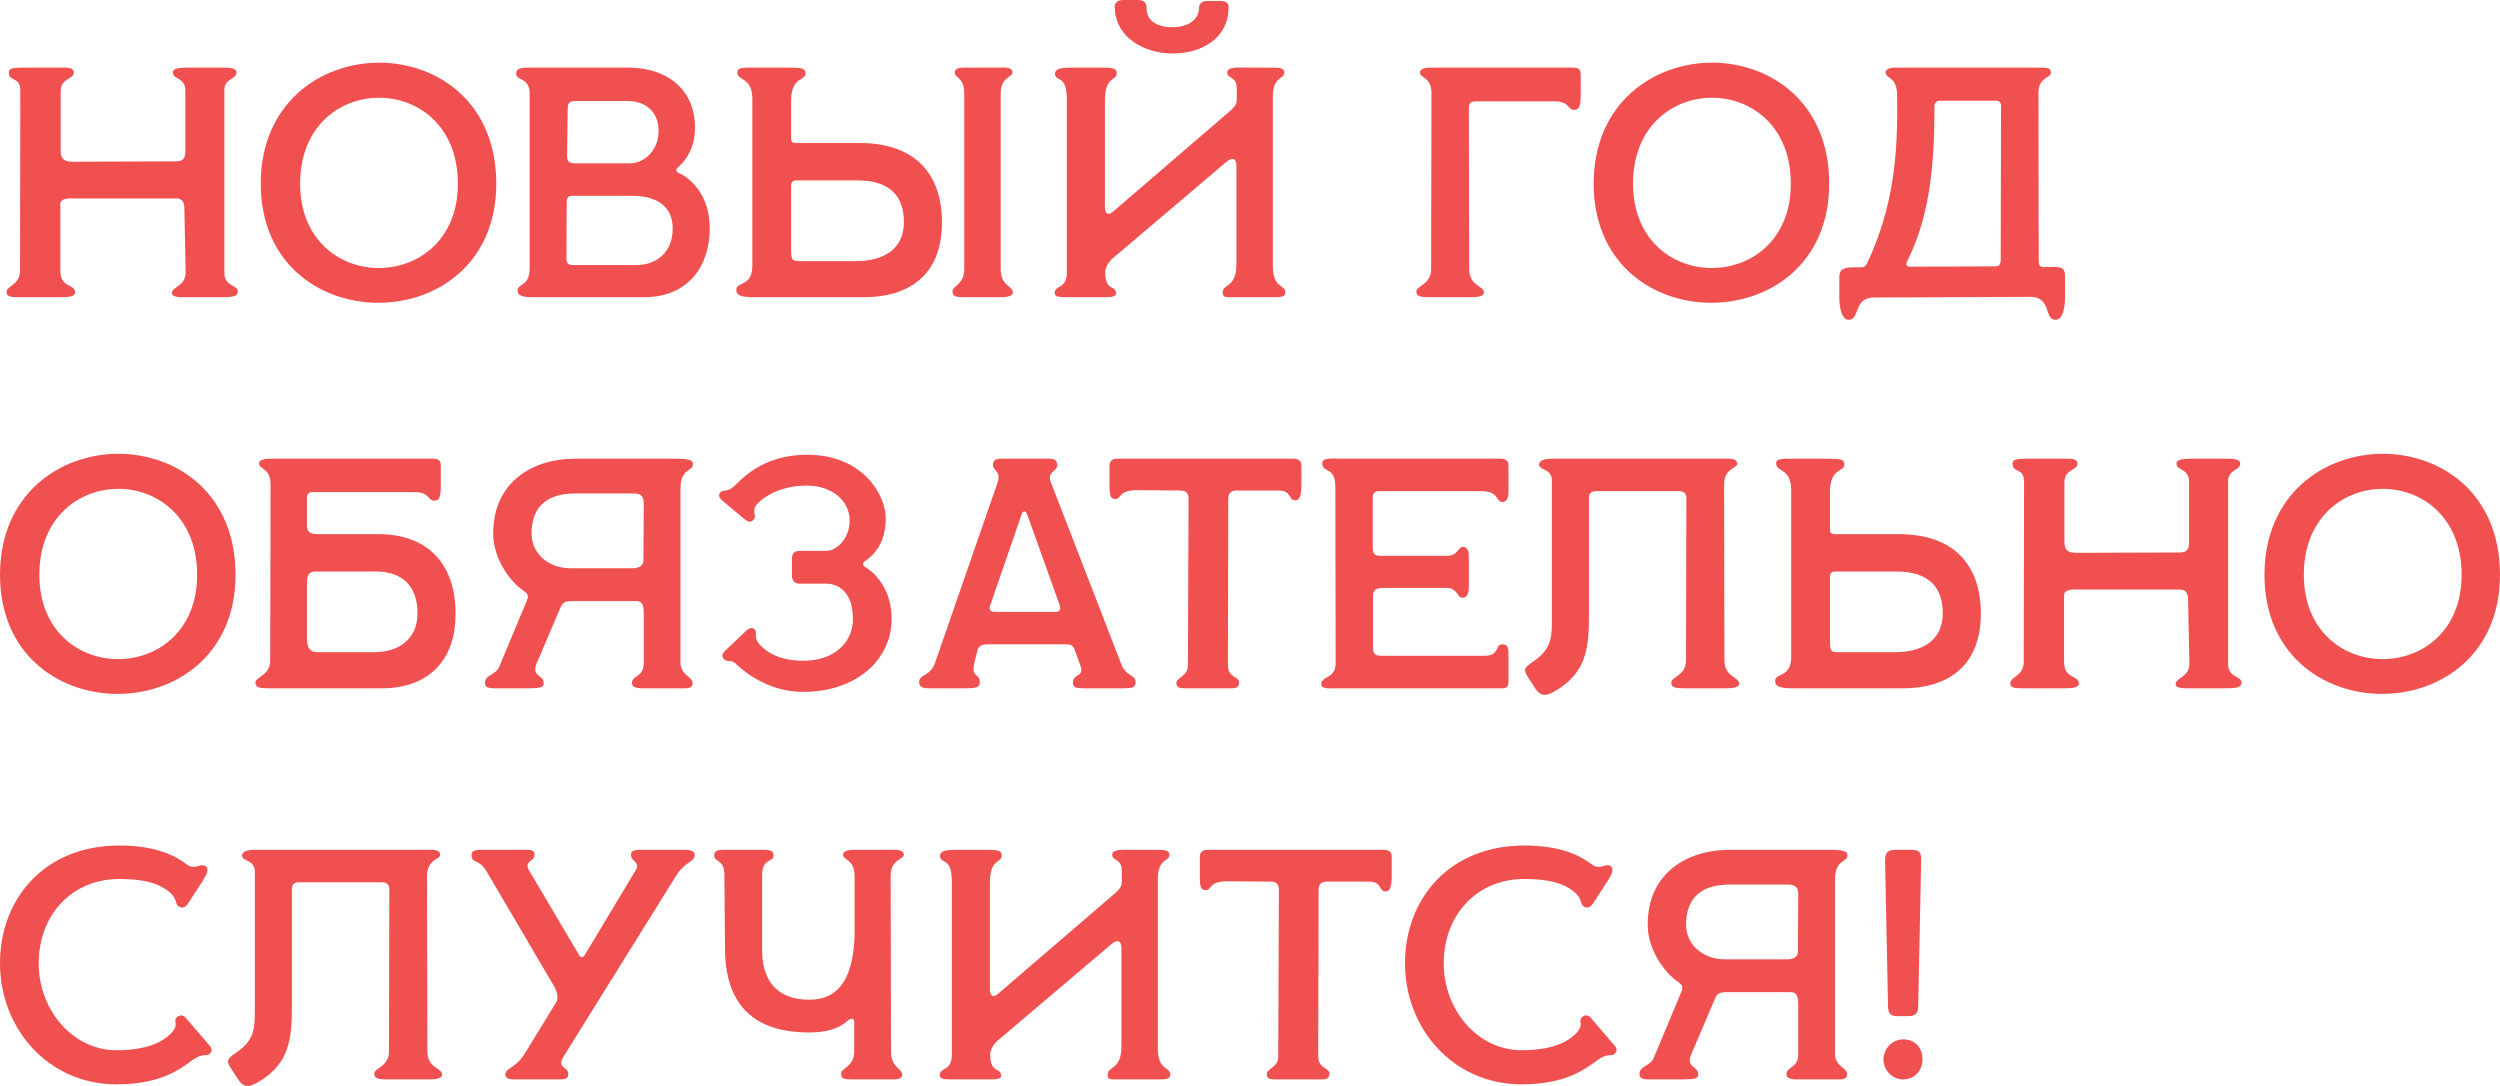
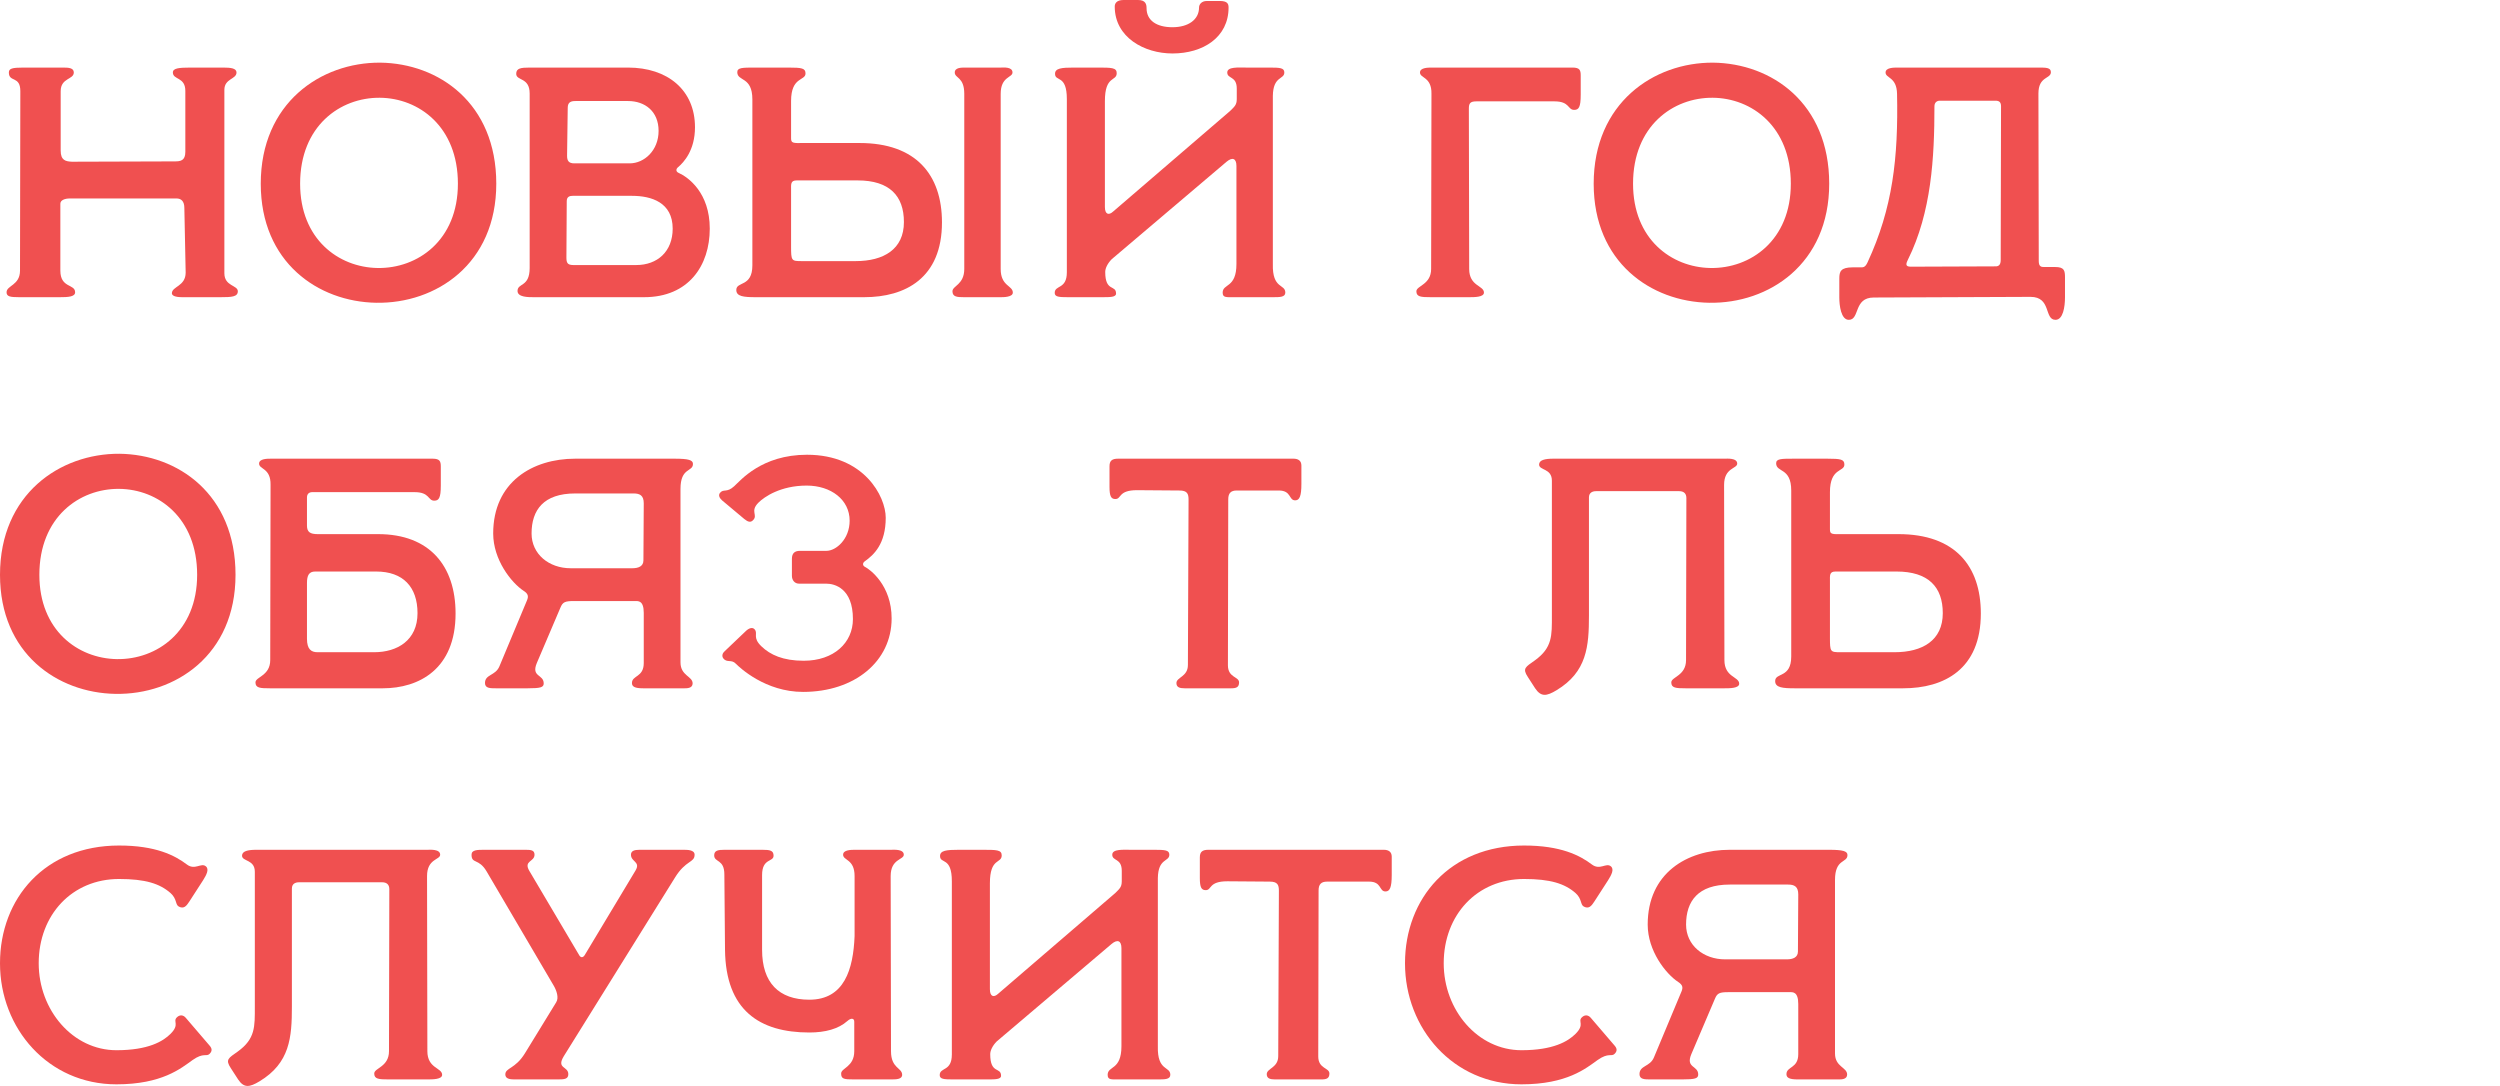
<svg xmlns="http://www.w3.org/2000/svg" viewBox="0 0 198.154 86.073" fill="none">
  <path d="M1.508 23.556C0.806 23.556 0.52 23.504 0.52 23.166C0.52 22.62 1.586 22.62 1.586 21.45L1.612 7.228C1.612 5.98 0.702 6.552 0.702 5.746C0.702 5.434 0.962 5.356 1.846 5.356H5.018C5.434 5.356 5.85 5.382 5.85 5.746C5.85 6.318 4.81 6.162 4.81 7.228V11.934C4.81 12.714 5.2 12.792 5.694 12.818L13.858 12.792C14.3 12.792 14.69 12.74 14.69 12.038V7.202C14.69 6.084 13.702 6.344 13.702 5.746C13.702 5.408 14.17 5.356 15.106 5.356H17.706C18.278 5.356 18.746 5.408 18.746 5.746C18.746 6.292 17.784 6.214 17.784 7.124V21.658C17.784 22.698 18.85 22.594 18.85 23.088C18.85 23.53 18.356 23.556 17.472 23.556H14.43C14.196 23.556 13.624 23.53 13.624 23.244C13.624 22.698 14.716 22.698 14.716 21.606L14.612 16.484C14.612 15.938 14.352 15.73 13.988 15.73H5.538C5.148 15.73 4.784 15.86 4.784 16.146V21.45C4.784 22.854 5.954 22.49 5.954 23.166C5.954 23.53 5.382 23.556 4.732 23.556H1.508Z" fill="#F05050" />
  <path d="M20.668 14.56C20.668 8.164 25.426 4.94 30.132 4.966C34.76 5.018 39.336 8.164 39.336 14.56C39.336 20.93 34.552 24.076 29.82 23.998C25.218 23.92 20.668 20.8 20.668 14.56ZM23.788 14.56C23.788 18.954 26.83 21.19 29.924 21.242C33.096 21.294 36.294 19.058 36.294 14.56C36.294 10.036 33.2 7.774 30.106 7.748C26.96 7.722 23.788 9.984 23.788 14.56Z" fill="#F05050" />
  <path d="M42.295 23.556C41.853 23.556 41.02 23.556 41.02 23.062C41.02 22.412 41.982 22.776 41.982 21.242V7.41C41.982 6.11 40.916 6.422 40.916 5.85C40.916 5.408 41.281 5.356 41.982 5.356H49.782C52.902 5.356 55.086 7.124 55.086 10.088C55.086 11.908 54.203 12.87 53.735 13.26C53.578 13.39 53.552 13.598 53.787 13.702C54.54 14.04 56.257 15.262 56.257 18.122C56.257 21.034 54.592 23.556 51.057 23.556H42.295ZM45.519 12.948H49.912C51.057 12.948 52.201 11.934 52.201 10.374C52.201 8.814 51.109 8.008 49.782 8.008H45.622C45.258 8.008 44.999 8.086 44.999 8.554L44.947 12.35C44.947 12.74 45.076 12.948 45.519 12.948ZM45.441 21.008H50.432C52.097 21.008 53.318 19.942 53.318 18.122C53.318 16.042 51.629 15.522 50.095 15.522H45.389C45.18 15.522 44.921 15.574 44.921 15.938L44.895 20.384C44.895 20.8 44.947 21.008 45.441 21.008Z" fill="#F05050" />
  <path d="M76.404 23.556C75.858 23.556 75.494 23.53 75.494 23.088C75.494 22.646 76.43 22.568 76.43 21.32V7.436C76.43 6.084 75.676 6.214 75.676 5.746C75.676 5.356 76.196 5.356 76.482 5.356H79.342C79.524 5.356 80.252 5.278 80.252 5.746C80.252 6.162 79.316 6.058 79.316 7.436V21.32C79.316 22.698 80.278 22.62 80.278 23.192C80.278 23.556 79.524 23.556 79.342 23.556H76.404ZM59.92 23.556C58.958 23.556 58.36 23.504 58.36 22.984C58.36 22.282 59.634 22.776 59.634 21.034V7.878C59.634 6.032 58.438 6.474 58.438 5.72C58.438 5.356 58.854 5.356 59.842 5.356H62.494C63.56 5.356 63.846 5.408 63.846 5.824C63.846 6.422 62.702 6.058 62.702 8.008V10.816C62.702 11.258 62.676 11.362 63.482 11.336H68.136C72.608 11.336 74.662 13.858 74.662 17.628C74.662 22.048 71.75 23.556 68.5 23.556H59.92ZM63.534 20.696H67.824C70.034 20.696 71.646 19.76 71.646 17.602C71.646 15.522 70.502 14.3 67.98 14.3H63.144C62.65 14.3 62.702 14.612 62.702 15.054V19.526C62.702 20.67 62.728 20.696 63.534 20.696Z" fill="#F05050" />
  <path d="M92.932 4.238C90.696 4.238 88.356 2.964 88.356 0.52C88.356 0.286 88.486 0 89.058 0H90.202C90.8 0 90.878 0.338 90.878 0.65C90.878 1.612 91.658 2.158 92.932 2.158C94.18 2.158 95.038 1.56 95.038 0.598C95.038 0.364 95.22 0.078 95.662 0.078H96.676C97.274 0.078 97.378 0.286 97.378 0.598C97.378 2.964 95.35 4.238 92.932 4.238ZM84.638 23.556C83.936 23.556 83.598 23.53 83.598 23.218C83.598 22.568 84.56 22.958 84.56 21.58V7.852C84.56 5.876 83.624 6.5 83.624 5.85C83.624 5.408 84.144 5.356 85.106 5.356H86.978C88.096 5.356 88.512 5.356 88.512 5.798C88.512 6.474 87.576 5.954 87.576 8.008V16.406C87.576 17.004 87.888 17.082 88.226 16.77L97.508 8.788C97.846 8.45 98.028 8.32 98.028 7.852V7.02C98.028 6.006 97.274 6.266 97.274 5.746C97.274 5.278 98.158 5.356 98.782 5.356H100.628C101.46 5.356 101.798 5.382 101.798 5.746C101.798 6.318 100.914 6.006 100.888 7.592V20.93C100.836 22.932 101.876 22.49 101.876 23.192C101.876 23.556 101.434 23.556 100.914 23.556H97.872C97.196 23.556 96.91 23.608 96.91 23.192C96.91 22.464 98.002 22.854 98.002 20.93V13.156C98.002 12.558 97.69 12.428 97.222 12.818L88.122 20.54C87.784 20.878 87.602 21.268 87.602 21.554C87.602 23.166 88.46 22.542 88.46 23.27C88.46 23.556 87.992 23.556 87.368 23.556H84.638Z" fill="#F05050" />
  <path d="M113.408 23.556C112.628 23.556 112.264 23.53 112.264 23.088C112.264 22.646 113.434 22.568 113.434 21.32L113.46 7.436C113.486 6.084 112.55 6.214 112.55 5.746C112.55 5.356 113.2 5.356 113.486 5.356H124.64C125.212 5.356 125.29 5.564 125.29 5.98V7.514C125.29 8.502 125.134 8.71 124.77 8.71C124.25 8.71 124.432 8.034 123.21 8.034H117.022C116.528 8.034 116.424 8.19 116.424 8.606L116.45 21.32C116.45 22.698 117.62 22.62 117.62 23.192C117.62 23.556 116.866 23.556 116.45 23.556H113.408Z" fill="#F05050" />
  <path d="M126.318 14.56C126.318 8.164 131.076 4.94 135.782 4.966C140.41 5.018 144.986 8.164 144.986 14.56C144.986 20.93 140.202 24.076 135.47 23.998C130.868 23.92 126.318 20.8 126.318 14.56ZM129.438 14.56C129.438 18.954 132.48 21.19 135.574 21.242C138.746 21.294 141.944 19.058 141.944 14.56C141.944 10.036 138.85 7.774 135.756 7.748C132.61 7.722 129.438 9.984 129.438 14.56Z" fill="#F05050" />
  <path d="M146.541 25.35C145.917 25.35 145.787 24.206 145.787 23.582V22.074C145.787 21.528 145.891 21.19 146.853 21.19H147.347C147.659 21.19 147.815 21.242 148.023 20.8C150.025 16.484 150.467 12.506 150.363 7.436C150.337 6.084 149.453 6.214 149.453 5.746C149.453 5.356 150.103 5.356 150.389 5.356H161.595C162.167 5.356 162.557 5.356 162.557 5.72C162.557 6.266 161.569 6.032 161.569 7.41L161.595 20.696C161.595 21.138 161.803 21.164 162.011 21.164H162.895C163.623 21.164 163.675 21.45 163.675 21.996V23.556C163.675 24.336 163.519 25.35 162.921 25.35C162.011 25.35 162.609 23.53 160.945 23.53L148.517 23.582C146.905 23.582 147.425 25.35 146.541 25.35ZM151.455 21.138L158.189 21.112C158.397 21.112 158.579 21.008 158.579 20.618L158.605 8.424C158.605 8.086 158.449 7.982 158.163 7.982H153.743C153.535 7.982 153.327 8.112 153.327 8.424C153.327 12.48 153.093 16.822 151.221 20.592C151.039 20.956 151.039 21.138 151.455 21.138Z" fill="#F05050" />
  <path d="M0 45.56C0 39.164 4.758 35.94 9.464 35.966C14.092 36.018 18.668 39.164 18.668 45.56C18.668 51.93 13.884 55.076 9.152 54.998C4.55 54.92 0 51.8 0 45.56ZM3.12 45.56C3.12 49.954 6.162 52.19 9.256 52.242C12.428 52.294 15.626 50.058 15.626 45.56C15.626 41.036 12.532 38.774 9.438 38.748C6.292 38.722 3.12 40.984 3.12 45.56Z" fill="#F05050" />
  <path d="M21.393 54.556C20.613 54.556 20.249 54.53 20.249 54.088C20.249 53.646 21.419 53.568 21.419 52.32L21.445 38.436C21.471 37.084 20.535 37.214 20.535 36.746C20.535 36.356 21.185 36.356 21.471 36.356H34.288C34.86 36.356 34.939 36.564 34.939 36.98V38.488C34.939 39.476 34.782 39.684 34.419 39.684C33.899 39.684 34.081 39.008 32.859 39.008H24.747C24.461 39.008 24.331 39.19 24.331 39.424V41.66C24.331 42.18 24.591 42.336 25.189 42.336H29.973C34.055 42.336 36.109 44.858 36.109 48.628C36.109 53.048 33.196 54.556 30.337 54.556H21.393ZM25.163 51.696H29.66C31.481 51.696 33.093 50.76 33.093 48.602C33.093 46.522 31.949 45.3 29.817 45.3H24.981C24.487 45.3 24.331 45.612 24.331 46.21V50.63C24.331 51.462 24.669 51.696 25.163 51.696Z" fill="#F05050" />
  <path d="M54.249 54.556H50.973C50.323 54.556 50.089 54.426 50.089 54.14C50.089 53.516 51.025 53.698 51.025 52.554V48.576C51.025 47.588 50.583 47.64 50.349 47.64H45.488C44.785 47.64 44.603 47.718 44.421 48.16L42.549 52.554C42.081 53.672 43.095 53.438 43.095 54.166C43.095 54.478 42.861 54.556 41.821 54.556H39.3C38.857 54.556 38.441 54.556 38.441 54.14C38.441 53.438 39.273 53.568 39.585 52.814L41.769 47.588C41.9 47.276 41.874 47.068 41.509 46.834C40.521 46.184 39.091 44.364 39.091 42.284C39.091 38.202 42.211 36.356 45.591 36.356H53.469C54.561 36.356 54.925 36.46 54.925 36.772C54.925 37.422 53.937 37.032 53.937 38.748V52.502C53.937 53.568 54.899 53.594 54.899 54.166C54.899 54.556 54.457 54.556 54.249 54.556ZM50.115 45.04C50.609 45.04 50.999 44.884 50.999 44.416L51.025 39.892C51.025 39.268 50.714 39.112 50.219 39.112H45.591C43.095 39.112 42.133 40.412 42.133 42.284C42.133 43.922 43.511 45.04 45.227 45.04H50.115Z" fill="#F05050" />
  <path d="M63.652 54.842C60.662 54.842 58.634 52.918 58.322 52.606C57.984 52.242 57.62 52.554 57.334 52.19C57.178 51.982 57.282 51.748 57.438 51.618L59.102 50.032C59.336 49.798 59.648 49.668 59.83 49.902C60.09 50.24 59.622 50.526 60.35 51.228C61.052 51.904 62.066 52.372 63.704 52.372C66.096 52.372 67.604 50.942 67.604 49.07C67.604 46.626 66.148 46.262 65.498 46.262H63.34C62.976 46.262 62.768 45.976 62.768 45.638V44.286C62.768 43.844 63.002 43.662 63.392 43.662H65.498C66.278 43.662 67.344 42.726 67.344 41.27C67.344 39.606 65.862 38.488 63.938 38.488C61.884 38.488 60.584 39.372 60.116 39.84C59.414 40.542 60.116 40.828 59.674 41.244C59.492 41.426 59.284 41.374 58.998 41.14L57.23 39.658C57.022 39.476 56.918 39.242 57.074 39.06C57.36 38.722 57.594 39.086 58.192 38.54C58.686 38.098 60.35 36.044 63.964 36.044C68.488 36.044 70.204 39.346 70.204 41.036C70.204 43.116 69.268 43.974 68.54 44.494C68.358 44.624 68.358 44.832 68.566 44.936C68.93 45.118 70.672 46.366 70.672 49.018C70.672 52.424 67.734 54.842 63.652 54.842Z" fill="#F05050" />
-   <path d="M73.581 54.556C73.217 54.556 72.853 54.478 72.853 54.062C72.853 53.412 73.737 53.646 74.127 52.502L79.067 38.254C79.379 37.318 78.703 37.344 78.703 36.85C78.703 36.486 78.937 36.356 79.327 36.356H83.149C83.565 36.356 83.799 36.486 83.799 36.85C83.799 37.422 82.941 37.344 83.305 38.254L88.869 52.632C89.259 53.646 90.013 53.464 90.013 54.062C90.013 54.504 89.753 54.556 89.025 54.556H85.905C85.307 54.556 85.047 54.504 85.047 54.114C85.047 53.36 85.957 53.672 85.645 52.788L85.177 51.488C85.047 51.124 84.839 51.072 84.501 51.072H78.209C77.949 51.072 77.637 51.15 77.507 51.436L77.273 52.346C76.883 53.854 77.663 53.23 77.663 54.114C77.663 54.504 77.273 54.556 76.519 54.556H73.581ZM78.833 48.498H83.721C84.033 48.498 84.085 48.212 83.981 47.926L81.407 40.75C81.303 40.464 81.069 40.49 80.991 40.724L78.469 48.03C78.365 48.342 78.521 48.498 78.833 48.498Z" fill="#F05050" />
  <path d="M93.895 54.556C93.505 54.556 93.245 54.478 93.245 54.14C93.245 53.672 94.155 53.646 94.155 52.71L94.207 39.606C94.207 39.138 94.103 38.878 93.479 38.878L90.125 38.852C88.617 38.852 88.903 39.554 88.409 39.554C88.071 39.554 87.941 39.346 87.941 38.592V36.954C87.941 36.512 88.149 36.356 88.617 36.356H102.527C102.891 36.356 103.151 36.512 103.151 36.902V38.358C103.151 39.346 102.995 39.658 102.657 39.658C102.137 39.658 102.371 38.878 101.357 38.878H98.029C97.561 38.878 97.353 39.086 97.353 39.58L97.327 52.736C97.327 53.724 98.211 53.62 98.211 54.088C98.211 54.478 97.977 54.556 97.587 54.556H93.895Z" fill="#F05050" />
-   <path d="M105.737 54.556C105.503 54.556 104.723 54.634 104.723 54.244C104.723 53.542 105.867 53.828 105.867 52.58L105.841 38.592C105.841 36.902 104.801 37.552 104.801 36.694C104.801 36.252 105.685 36.356 106.465 36.356H118.919C119.231 36.356 119.569 36.434 119.569 36.928V38.878C119.569 39.19 119.569 39.788 119.075 39.788C118.555 39.788 118.841 38.93 117.411 38.93H109.299C108.987 38.93 108.805 39.086 108.805 39.45V43.324C108.805 43.896 108.935 44.052 109.403 44.052H114.707C115.565 44.052 115.565 43.35 115.929 43.35C116.397 43.35 116.423 43.766 116.423 44.338V46.444C116.423 47.172 116.241 47.38 115.877 47.38C115.565 47.38 115.461 46.6 114.707 46.6H109.559C109.065 46.6 108.805 46.808 108.831 47.224V51.358C108.831 51.956 109.117 51.982 109.611 51.982H117.619C118.919 51.982 118.451 51.072 119.101 51.072C119.569 51.072 119.569 51.488 119.569 51.982V54.01C119.569 54.374 119.439 54.556 119.127 54.556H105.737Z" fill="#F05050" />
  <path d="M123.369 54.712C122.589 55.18 122.147 55.258 121.678 54.556L121.107 53.672C120.638 52.97 120.925 52.866 121.652 52.346C123.057 51.332 123.005 50.37 123.005 48.784V38.098C123.005 37.11 121.991 37.292 121.991 36.824C121.991 36.46 122.459 36.356 123.109 36.356H136.68C136.863 36.356 137.694 36.278 137.694 36.746C137.694 37.162 136.654 37.058 136.654 38.436L136.68 52.32C136.68 53.698 137.851 53.62 137.851 54.192C137.851 54.556 137.097 54.556 136.68 54.556H133.612C132.833 54.556 132.469 54.53 132.469 54.088C132.469 53.646 133.638 53.568 133.638 52.32L133.665 39.476C133.665 39.138 133.483 38.93 133.092 38.93H126.515C126.203 38.93 125.943 39.06 125.943 39.424V48.784C125.943 51.228 125.786 53.256 123.369 54.712Z" fill="#F05050" />
  <path d="M142.262 54.556C141.3 54.556 140.702 54.504 140.702 53.984C140.702 53.282 141.976 53.776 141.976 52.034V38.878C141.976 37.032 140.78 37.474 140.78 36.72C140.78 36.356 141.196 36.356 142.184 36.356H144.836C145.902 36.356 146.188 36.408 146.188 36.824C146.188 37.422 145.044 37.058 145.044 39.008V41.816C145.044 42.258 145.018 42.362 145.824 42.336H150.478C154.95 42.336 157.004 44.858 157.004 48.628C157.004 53.048 154.092 54.556 150.842 54.556H142.262ZM145.876 51.696H150.166C152.376 51.696 153.988 50.76 153.988 48.602C153.988 46.522 152.844 45.3 150.322 45.3H145.486C144.992 45.3 145.044 45.612 145.044 46.054V50.526C145.044 51.67 145.07 51.696 145.876 51.696Z" fill="#F05050" />
-   <path d="M160.326 54.556C159.624 54.556 159.338 54.504 159.338 54.166C159.338 53.62 160.404 53.62 160.404 52.45L160.43 38.228C160.43 36.98 159.52 37.552 159.52 36.746C159.52 36.434 159.78 36.356 160.664 36.356H163.836C164.252 36.356 164.668 36.382 164.668 36.746C164.668 37.318 163.628 37.162 163.628 38.228V42.934C163.628 43.714 164.018 43.792 164.512 43.818L172.676 43.792C173.118 43.792 173.508 43.74 173.508 43.038V38.202C173.508 37.084 172.52 37.344 172.52 36.746C172.52 36.408 172.988 36.356 173.924 36.356H176.524C177.096 36.356 177.564 36.408 177.564 36.746C177.564 37.292 176.602 37.214 176.602 38.124V52.658C176.602 53.698 177.668 53.594 177.668 54.088C177.668 54.53 177.174 54.556 176.29 54.556H173.248C173.014 54.556 172.442 54.53 172.442 54.244C172.442 53.698 173.534 53.698 173.534 52.606L173.43 47.484C173.43 46.938 173.17 46.73 172.806 46.73H164.356C163.966 46.73 163.602 46.86 163.602 47.146V52.45C163.602 53.854 164.772 53.49 164.772 54.166C164.772 54.53 164.2 54.556 163.55 54.556H160.326Z" fill="#F05050" />
-   <path d="M179.486 45.56C179.486 39.164 184.244 35.94 188.95 35.966C193.578 36.018 198.154 39.164 198.154 45.56C198.154 51.93 193.37 55.076 188.638 54.998C184.036 54.92 179.486 51.8 179.486 45.56ZM182.606 45.56C182.606 49.954 185.648 52.19 188.742 52.242C191.914 52.294 195.112 50.058 195.112 45.56C195.112 41.036 192.018 38.774 188.924 38.748C185.778 38.722 182.606 40.984 182.606 45.56Z" fill="#F05050" />
  <path d="M9.23 85.946C3.822 85.946 0 81.526 0 76.352C0 71.204 3.562 67.018 9.438 67.018C12.35 67.018 13.858 67.798 14.82 68.526C15.444 68.994 15.938 68.37 16.302 68.656C16.614 68.89 16.354 69.358 16.094 69.774L15.002 71.464C14.768 71.828 14.56 72.062 14.17 71.854C13.884 71.698 14.04 71.256 13.52 70.788C12.662 70.034 11.518 69.67 9.438 69.67C5.72 69.67 3.068 72.504 3.068 76.352C3.068 80.07 5.772 83.242 9.23 83.242C11.752 83.242 12.922 82.54 13.52 81.942C14.274 81.188 13.676 80.98 14.014 80.642C14.248 80.408 14.534 80.434 14.742 80.694L16.614 82.878C16.796 83.086 16.848 83.294 16.614 83.528C16.354 83.788 16.146 83.398 15.262 84.022C14.352 84.672 12.844 85.946 9.23 85.946Z" fill="#F05050" />
  <path d="M20.562 85.712C19.782 86.18 19.34 86.258 18.872 85.556L18.3 84.672C17.832 83.97 18.118 83.866 18.846 83.346C20.25 82.332 20.198 81.37 20.198 79.784V69.098C20.198 68.11 19.184 68.292 19.184 67.824C19.184 67.46 19.652 67.356 20.302 67.356H33.874C34.056 67.356 34.888 67.278 34.888 67.746C34.888 68.162 33.848 68.058 33.848 69.436L33.874 83.32C33.874 84.698 35.044 84.62 35.044 85.192C35.044 85.556 34.29 85.556 33.874 85.556H30.806C30.026 85.556 29.662 85.53 29.662 85.088C29.662 84.646 30.832 84.568 30.832 83.32L30.858 70.476C30.858 70.138 30.676 69.93 30.286 69.93H23.708C23.396 69.93 23.136 70.06 23.136 70.424V79.784C23.136 82.228 22.98 84.256 20.562 85.712Z" fill="#F05050" />
  <path d="M40.755 85.556C40.417 85.556 40.053 85.504 40.053 85.166C40.053 84.62 40.833 84.75 41.613 83.476L44.083 79.446C44.317 79.082 44.109 78.51 43.901 78.146L38.571 69.072C37.947 68.006 37.375 68.5 37.375 67.746C37.375 67.356 37.843 67.356 38.389 67.356H41.665C42.081 67.356 42.367 67.382 42.367 67.746C42.367 68.318 41.483 68.214 41.951 69.02L45.903 75.702C46.033 75.936 46.215 75.91 46.345 75.702L50.375 68.994C50.791 68.292 50.011 68.318 50.011 67.746C50.011 67.434 50.297 67.356 50.687 67.356H54.171C54.483 67.356 55.055 67.356 55.055 67.746C55.055 68.396 54.353 68.162 53.495 69.566L44.707 83.684C44.057 84.724 45.045 84.49 45.045 85.14C45.045 85.53 44.733 85.556 44.239 85.556H40.755Z" fill="#F05050" />
  <path d="M67.684 85.556C66.904 85.556 66.67 85.53 66.67 85.088C66.67 84.646 67.71 84.568 67.71 83.32V80.98C67.71 80.694 67.45 80.668 67.164 80.928C66.462 81.552 65.422 81.838 64.148 81.838C60.196 81.838 57.518 80.07 57.466 75.286L57.414 69.306C57.414 68.084 56.608 68.37 56.608 67.798C56.608 67.408 56.92 67.356 57.414 67.356H60.43C61.028 67.356 61.314 67.408 61.314 67.824C61.314 68.344 60.404 68.006 60.404 69.358V75.286C60.404 77.886 61.73 79.238 64.148 79.238C66.93 79.238 67.632 76.82 67.736 74.194V69.436C67.736 68.084 66.826 68.214 66.826 67.746C66.826 67.356 67.476 67.356 67.762 67.356H70.622C70.804 67.356 71.636 67.278 71.636 67.746C71.636 68.162 70.596 68.058 70.596 69.436L70.622 83.32C70.622 84.698 71.506 84.62 71.506 85.192C71.506 85.556 71.012 85.556 70.622 85.556H67.684Z" fill="#F05050" />
  <path d="M75.523 85.556C74.821 85.556 74.483 85.53 74.483 85.218C74.483 84.568 75.445 84.958 75.445 83.58V69.852C75.445 67.876 74.509 68.5 74.509 67.85C74.509 67.408 75.029 67.356 75.991 67.356H77.863C78.981 67.356 79.397 67.356 79.397 67.798C79.397 68.474 78.461 67.954 78.461 70.008V78.406C78.461 79.004 78.773 79.082 79.111 78.77L88.393 70.788C88.731 70.45 88.913 70.32 88.913 69.852V69.02C88.913 68.006 88.159 68.266 88.159 67.746C88.159 67.278 89.043 67.356 89.667 67.356H91.513C92.345 67.356 92.683 67.382 92.683 67.746C92.683 68.318 91.799 68.006 91.773 69.592V82.93C91.721 84.932 92.761 84.49 92.761 85.192C92.761 85.556 92.319 85.556 91.799 85.556H88.757C88.081 85.556 87.795 85.608 87.795 85.192C87.795 84.464 88.887 84.854 88.887 82.93V75.156C88.887 74.558 88.575 74.428 88.107 74.818L79.007 82.54C78.669 82.878 78.487 83.268 78.487 83.554C78.487 85.166 79.345 84.542 79.345 85.27C79.345 85.556 78.877 85.556 78.253 85.556H75.523Z" fill="#F05050" />
  <path d="M101.055 85.556C100.665 85.556 100.405 85.478 100.405 85.14C100.405 84.672 101.315 84.646 101.315 83.71L101.367 70.606C101.367 70.138 101.263 69.878 100.639 69.878L97.285 69.852C95.777 69.852 96.063 70.554 95.569 70.554C95.231 70.554 95.101 70.346 95.101 69.592V67.954C95.101 67.512 95.309 67.356 95.777 67.356H109.687C110.051 67.356 110.311 67.512 110.311 67.902V69.358C110.311 70.346 110.155 70.658 109.817 70.658C109.297 70.658 109.531 69.878 108.517 69.878H105.189C104.721 69.878 104.513 70.086 104.513 70.58L104.487 83.736C104.487 84.724 105.371 84.62 105.371 85.088C105.371 85.478 105.137 85.556 104.747 85.556H101.055Z" fill="#F05050" />
  <path d="M120.593 85.946C115.185 85.946 111.363 81.526 111.363 76.352C111.363 71.204 114.925 67.018 120.801 67.018C123.713 67.018 125.221 67.798 126.183 68.526C126.807 68.994 127.301 68.37 127.665 68.656C127.977 68.89 127.717 69.358 127.457 69.774L126.365 71.464C126.131 71.828 125.923 72.062 125.533 71.854C125.247 71.698 125.403 71.256 124.883 70.788C124.025 70.034 122.881 69.67 120.801 69.67C117.083 69.67 114.431 72.504 114.431 76.352C114.431 80.07 117.135 83.242 120.593 83.242C123.115 83.242 124.285 82.54 124.883 81.942C125.637 81.188 125.039 80.98 125.377 80.642C125.611 80.408 125.897 80.434 126.105 80.694L127.977 82.878C128.159 83.086 128.211 83.294 127.977 83.528C127.717 83.788 127.509 83.398 126.625 84.022C125.715 84.672 124.207 85.946 120.593 85.946Z" fill="#F05050" />
  <path d="M145.757 85.556H142.481C141.831 85.556 141.597 85.426 141.597 85.14C141.597 84.516 142.533 84.698 142.533 83.554V79.576C142.533 78.588 142.091 78.64 141.857 78.64H136.995C136.293 78.64 136.111 78.718 135.929 79.16L134.057 83.554C133.589 84.672 134.603 84.438 134.603 85.166C134.603 85.478 134.369 85.556 133.329 85.556H130.807C130.365 85.556 129.949 85.556 129.949 85.14C129.949 84.438 130.781 84.568 131.093 83.814L133.277 78.588C133.407 78.276 133.381 78.068 133.017 77.834C132.029 77.184 130.599 75.364 130.599 73.284C130.599 69.202 133.719 67.356 137.099 67.356H144.977C146.069 67.356 146.433 67.46 146.433 67.772C146.433 68.422 145.445 68.032 145.445 69.748V83.502C145.445 84.568 146.407 84.594 146.407 85.166C146.407 85.556 145.965 85.556 145.757 85.556ZM141.623 76.04C142.117 76.04 142.507 75.884 142.507 75.416L142.533 70.892C142.533 70.268 142.221 70.112 141.727 70.112H137.099C134.603 70.112 133.641 71.412 133.641 73.284C133.641 74.922 135.019 76.04 136.735 76.04H141.623Z" fill="#F05050" />
-   <path d="M150.298 80.538C149.726 80.538 149.648 80.122 149.648 79.732L149.414 68.214C149.414 67.616 149.596 67.356 150.246 67.356H151.468C152.118 67.356 152.3 67.538 152.274 68.24L152.04 79.732C152.04 80.174 151.936 80.538 151.26 80.538H150.298ZM150.844 85.556C150.012 85.556 149.284 84.854 149.284 83.97C149.284 83.164 149.96 82.384 150.844 82.384C151.78 82.384 152.378 83.008 152.378 83.97C152.378 84.932 151.676 85.556 150.844 85.556Z" fill="#F05050" />
</svg>